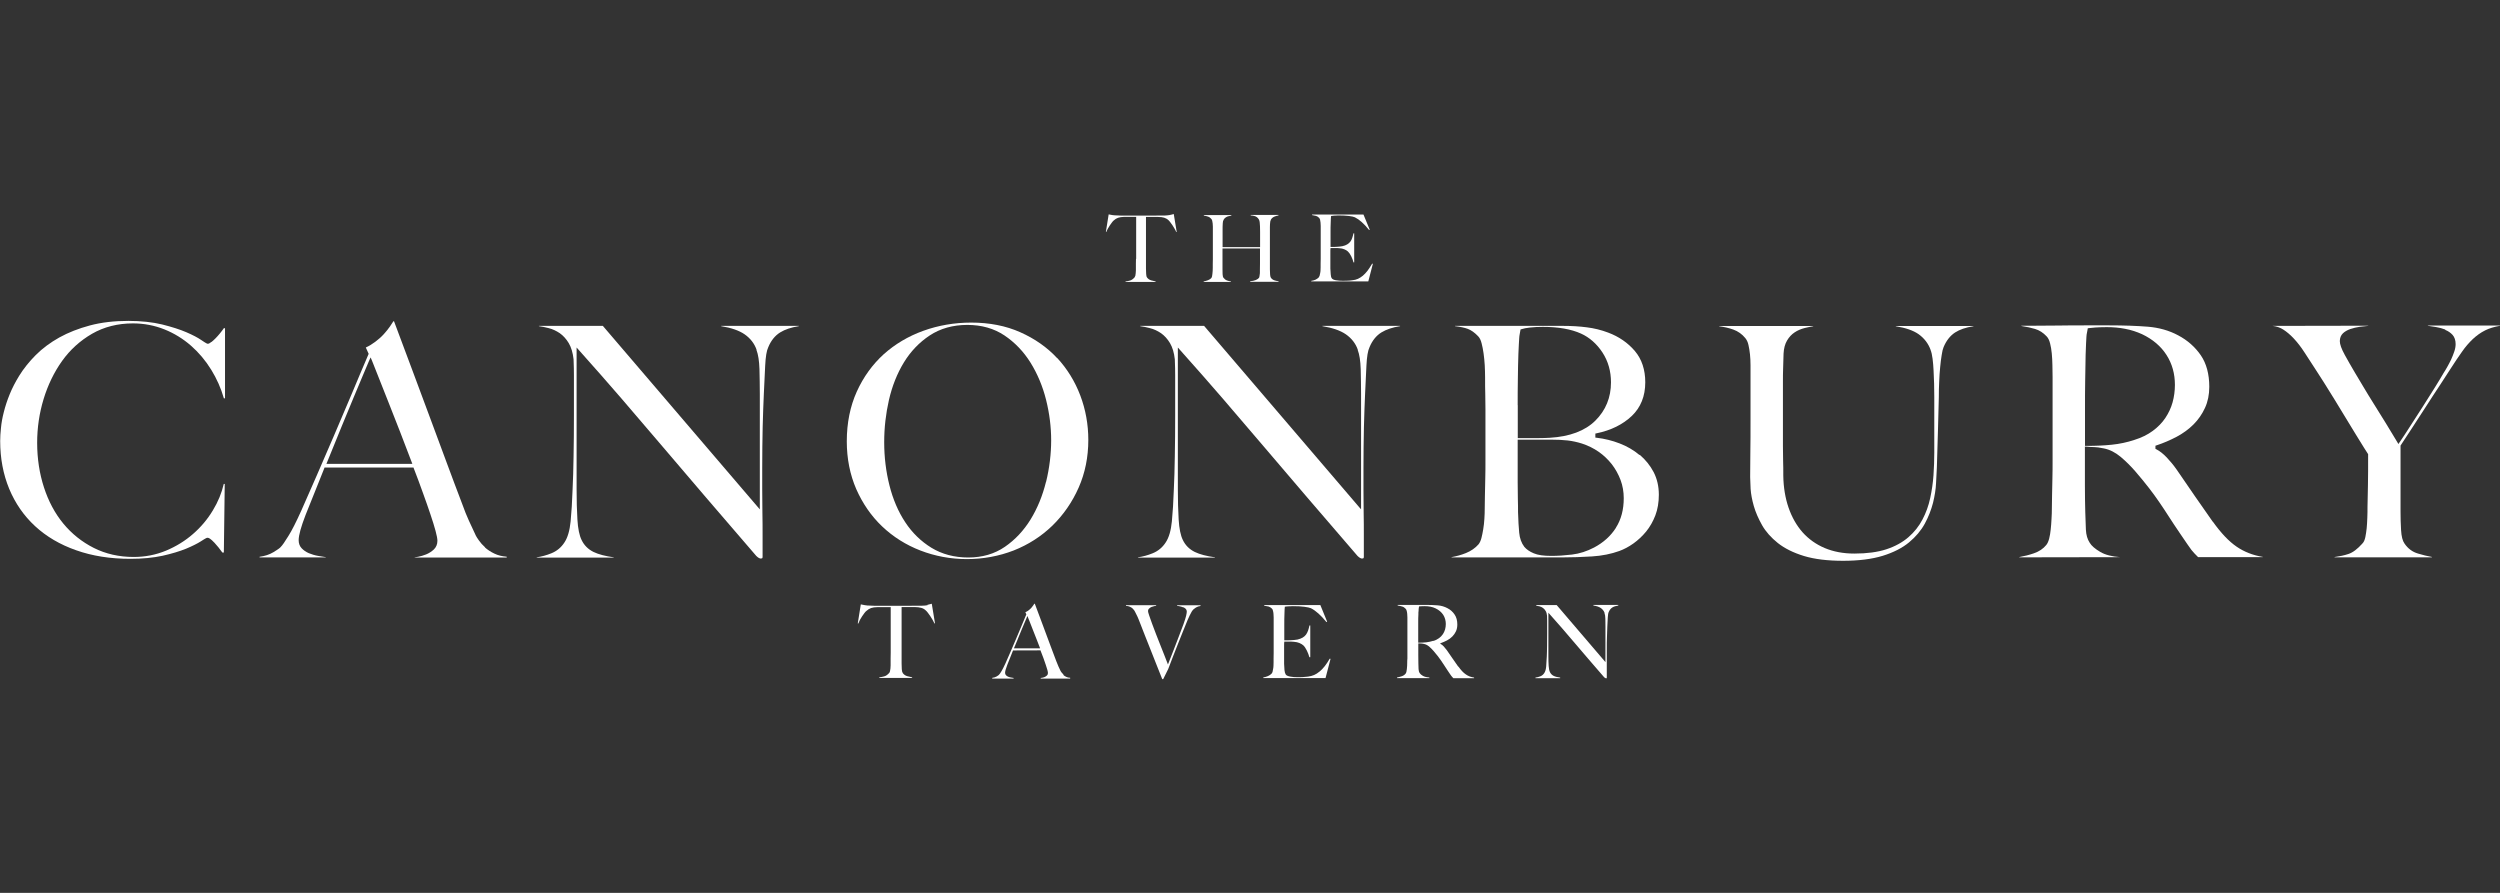
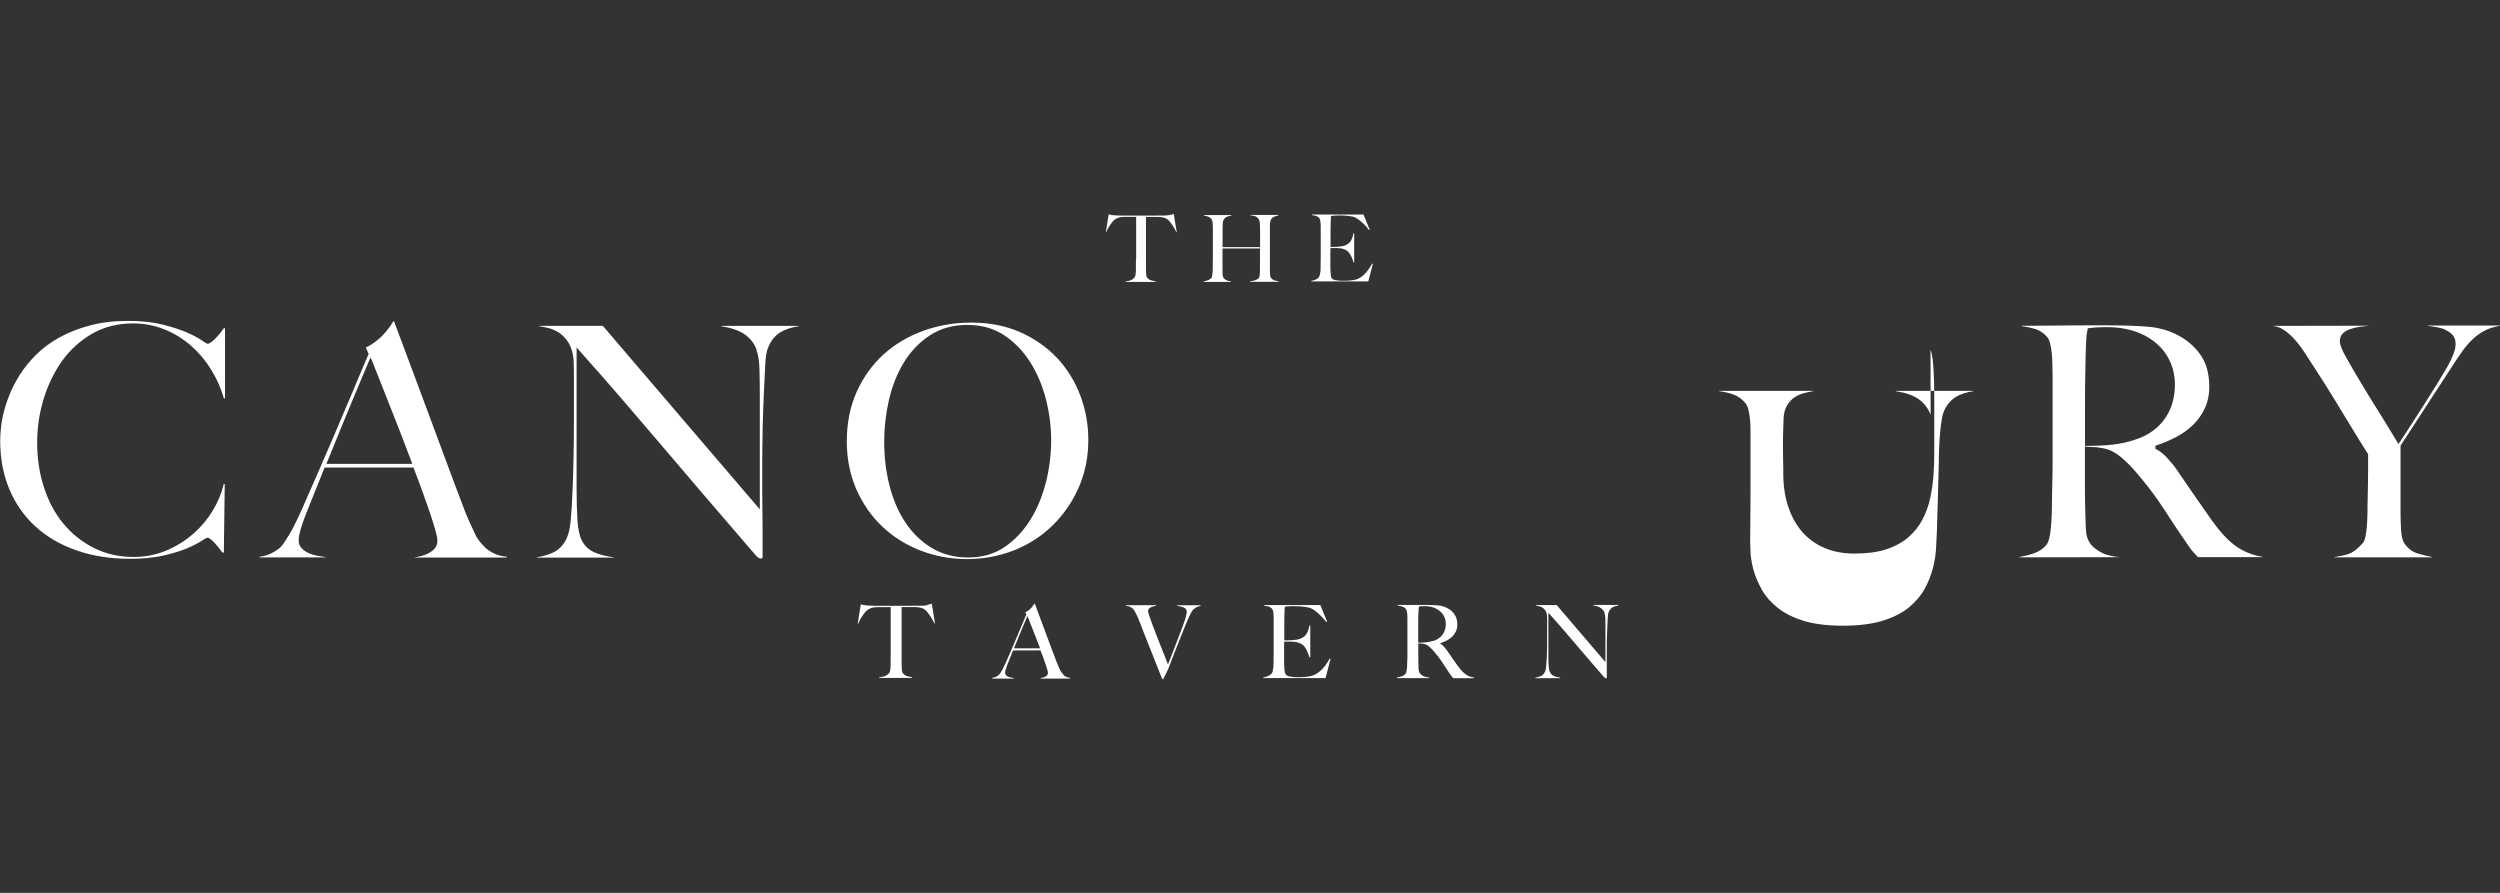
<svg xmlns="http://www.w3.org/2000/svg" id="Layer_1" data-name="Layer 1" viewBox="0 0 280 100">
  <rect x="0" y="0" width="280" height="100" fill="#333333" stroke="none" />
  <defs>
    <style>
      .cls-1 {
        fill: #fff;
        stroke-width: 0px;
      }
    </style>
  </defs>
  <path class="cls-1" d="m127.23,28.99c0,.2,0,.37-.01.54,0,.15,0,.28,0,.39,0,.11,0,.23,0,.35,0,.12-.01.23-.02.33-.01.1-.02.19-.04.28l-.09.19c-.16.18-.33.3-.5.35-.16.05-.33.08-.51.1v.06h3.37v-.06c-.15-.03-.32-.07-.5-.12-.2-.06-.35-.17-.46-.32-.06-.08-.09-.21-.1-.41-.01-.18-.02-.38-.02-.58v-4.11c0-.33,0-.65,0-.95,0-.31,0-.54,0-.71v-.02h.72c.1,0,.19,0,.3,0,.1,0,.21,0,.35,0,.27,0,.49.03.66.08.17.05.34.14.49.28.06.05.12.13.2.23.08.1.16.21.24.33.08.12.16.25.24.39.07.13.14.25.19.38l.05-.02-.33-2c-.15.05-.3.08-.44.11-.15.03-.35.05-.58.06-.26,0-.5,0-.71,0-.21,0-.41,0-.61.01-.19,0-.4,0-.61,0h-2c-.2,0-.41,0-.61,0-.21,0-.45,0-.71-.02-.26,0-.46-.02-.6-.04-.13-.02-.27-.05-.42-.08l-.31,1.95.05.02c.04-.12.1-.24.17-.37.08-.14.15-.26.23-.38.08-.12.16-.22.23-.32.07-.1.14-.17.2-.22.15-.14.31-.24.49-.3.17-.06.4-.09.66-.1.14,0,.25,0,.35,0,.1,0,.2,0,.29,0h.72v4.1c0,.21,0,.41,0,.61Z" />
  <path class="cls-1" d="m137.03,31.11c-.06-.08-.09-.22-.1-.41,0-.19-.01-.39-.01-.59v-2.28h4.2v1.68c0,.24,0,.48-.01.71,0,.08,0,.17,0,.26,0,.1,0,.18-.02.26l-.03.22-.04.14c-.06.09-.18.18-.36.26-.17.07-.39.12-.64.14v.06h3.18v-.06c-.18-.02-.34-.06-.49-.11-.16-.06-.29-.16-.38-.3-.04-.07-.07-.19-.08-.36-.01-.17-.02-.36-.02-.56,0-.26,0-.49,0-.69,0-.2,0-.41,0-.61v-3.43c0-.11,0-.22.01-.33,0-.11.02-.21.03-.3l.07-.21c.08-.14.2-.25.37-.33.16-.07.32-.12.48-.14v-.06h-3.11v.06c.16,0,.31.03.47.08.17.05.32.17.44.36.06.09.09.22.1.36.01.14.02.28.03.42,0,.23.01.44.01.62v1.71h-4.2v-1.08c0-.27,0-.54,0-.81,0-.27,0-.54.02-.79,0-.16.04-.3.11-.41.06-.11.14-.19.24-.25.09-.06.2-.11.31-.13.1-.03.2-.05.3-.06v-.06h-3.08v.06c.17.02.33.06.47.11.15.05.27.14.37.26.04.05.08.12.1.21.02.09.04.19.05.3.01.11.02.23.02.35v3.04c0,.21,0,.41,0,.61,0,.2,0,.38-.01.55,0,.16,0,.3,0,.4,0,.11,0,.22-.01.35,0,.12-.02.23-.03.34-.01.11-.02.2-.04.28l-.07.18c-.09.1-.21.19-.38.25-.16.06-.32.11-.49.14v.06h3.05v-.06c-.14-.02-.29-.05-.44-.11-.16-.06-.28-.16-.37-.28Z" />
  <path class="cls-1" d="m153.65,29.58c-.17.29-.34.55-.5.76-.17.21-.34.4-.51.54-.18.15-.36.26-.55.35-.19.08-.4.14-.63.16-.2.03-.4.05-.59.05-.19,0-.34.01-.46.01-.28,0-.54-.02-.78-.06-.25-.04-.4-.12-.47-.22-.07-.1-.11-.26-.12-.46-.02-.2-.03-.41-.04-.64,0-.07,0-.15,0-.26,0-.1,0-.2,0-.32v-1.26c0-.19,0-.34.02-.43v-.02h.72c.07,0,.16.01.26.02.21.01.4.05.56.12.16.06.3.15.41.25.13.12.25.3.37.54.11.23.2.46.25.68h.08v-3.26h-.08c-.04.19-.09.36-.14.51-.05.16-.12.3-.21.42-.09.12-.21.23-.35.31-.14.09-.32.15-.53.2-.09.02-.21.04-.34.05-.14.01-.28.02-.41.03-.14,0-.26.01-.36.01h-.23v-.14c0-.06,0-.15,0-.27,0-.11,0-.26,0-.45v-.67c0-.46,0-.87.02-1.22.01-.35.02-.58.04-.7v-.02s.02,0,.02,0c.07-.01.19-.03.34-.04.16-.01.31-.02.46-.02.46,0,.86.02,1.18.06.32.04.55.09.67.15.49.24,1.03.72,1.59,1.42l.07-.03-.7-1.7h-5.76v.06c.18.03.33.06.44.09.12.03.24.11.35.22.04.04.08.12.11.21.02.1.04.2.05.32.01.12.02.25.02.38,0,.14,0,.27,0,.39v2.66c0,.21,0,.41,0,.61,0,.2,0,.38-.01.55,0,.16,0,.3,0,.4,0,.11,0,.22-.01.34,0,.11-.02.23-.04.33-.02.1-.04.2-.06.28l-.09.19c-.1.11-.23.2-.38.27-.15.06-.31.11-.47.13v.06h6.39l.51-1.97-.08-.02Z" />
  <path class="cls-1" d="m23.67,38.3c-.18.15-.29.2-.39.2-.07,0-.13,0-.76-.43-.38-.26-.93-.55-1.65-.86-.72-.31-1.63-.6-2.71-.87-1.08-.26-2.35-.4-3.79-.4-1.58,0-3.03.17-4.3.51-1.27.34-2.42.79-3.43,1.35-1,.56-1.89,1.22-2.63,1.96-.74.74-1.37,1.53-1.87,2.34-.43.7-.79,1.4-1.06,2.07-.28.68-.49,1.34-.65,1.97-.16.62-.27,1.22-.32,1.77-.06.55-.09,1.05-.09,1.48,0,1.94.34,3.74,1.01,5.36.67,1.61,1.64,3.02,2.9,4.18,1.25,1.16,2.8,2.07,4.6,2.7,1.8.64,3.84.96,6.08.96,1.34,0,2.55-.12,3.58-.34,1.03-.23,1.92-.5,2.64-.79.72-.3,1.27-.58,1.65-.82.63-.41.69-.41.76-.41.13,0,.32.07.79.57.3.33.6.69.87,1.08h.17l.1-7.68h-.11c-.23,1.01-.64,2.01-1.22,2.96-.6,1-1.35,1.89-2.23,2.65-.88.77-1.89,1.39-3.01,1.86-1.13.47-2.35.71-3.63.71-1.63,0-3.13-.34-4.46-1.01-1.33-.67-2.48-1.59-3.42-2.73-.94-1.14-1.67-2.51-2.17-4.06-.5-1.54-.76-3.22-.76-4.99,0-1.67.24-3.31.72-4.89.48-1.58,1.18-3.02,2.07-4.27.9-1.26,2.03-2.28,3.36-3.05,1.34-.77,2.88-1.16,4.58-1.16,1.24,0,2.42.23,3.52.67,1.1.44,2.1,1.06,2.97,1.82.87.76,1.64,1.67,2.28,2.71.61.99,1.09,2.06,1.41,3.19h.13v-7.85h-.13c-.13.19-.28.39-.43.57-.17.21-.34.4-.5.56-.16.16-.31.3-.45.41Z" />
  <path class="cls-1" d="m54.34,61.31c-.29-.26-.53-.53-.7-.78-.18-.25-.29-.43-.34-.53l-.79-1.7c-.23-.5-.49-1.14-.76-1.9-.58-1.53-1.17-3.08-1.75-4.66-.58-1.57-1.19-3.2-1.81-4.88-.62-1.68-1.27-3.43-1.95-5.24-.67-1.78-1.37-3.66-2.11-5.64h-.07c-.1.16-.22.35-.38.58-.19.27-.42.56-.69.86-.27.3-.6.59-.96.86-.32.24-.67.46-1.06.64l.32.71-.03.07c-.58,1.36-1.21,2.83-1.86,4.4-.65,1.55-1.32,3.12-1.99,4.68l-1.95,4.51c-.63,1.46-1.21,2.77-1.72,3.91-.56,1.24-1.04,2.2-1.44,2.83-.4.65-.68,1.06-.87,1.24-.04.06-.19.2-.82.58-.43.26-.95.43-1.54.51v.07h7.42v-.03c-.27-.04-.56-.09-.86-.14-.36-.06-.71-.17-1.03-.3-.33-.14-.6-.33-.81-.55-.23-.24-.34-.55-.34-.91,0-.56.26-1.49.78-2.84.34-.85.68-1.7,1.02-2.54.34-.84.69-1.72,1.06-2.65l.04-.11h9.96l.04.11c.37.95.71,1.87,1.02,2.74.32.88.6,1.68.84,2.4.24.72.44,1.34.57,1.84.14.52.21.89.21,1.12,0,.39-.14.72-.4.97-.25.23-.54.42-.86.55-.31.13-.62.21-.91.27-.18.03-.3.05-.38.06v.02h10.31v-.09c-.51-.04-.97-.15-1.36-.34-.43-.2-.79-.44-1.09-.71Zm-17.78-9.36l1.73-4.25c.5-1.23.96-2.33,1.37-3.31.41-.97.76-1.8,1.04-2.48.28-.68.49-1.18.64-1.51l.17-.37.16.38c.22.54.49,1.23.82,2.07.33.84.69,1.77,1.1,2.78.4,1.01.82,2.07,1.24,3.16.43,1.1.85,2.19,1.26,3.29l.09.24h-9.62Z" />
  <path class="cls-1" d="m84.72,39.18c.2.52.31,1.25.34,2.16.02.9.04,1.84.04,2.8v12.91l-17.58-20.55h-7.16v.03c.35.05.72.12,1.09.22.45.11.86.31,1.25.57.38.27.72.64,1,1.11.28.47.46,1.08.54,1.81.03.73.04,1.32.04,1.81v4.46c0,1.61-.01,3.16-.04,4.59-.02,1.43-.06,2.68-.11,3.71-.05,1.38-.12,2.59-.22,3.59-.1,1.02-.33,1.81-.69,2.35-.36.56-.85.97-1.47,1.22-.54.22-1.09.37-1.64.45v.03h8.63v-.03c-.94-.13-1.7-.33-2.26-.6-.61-.3-1.06-.75-1.34-1.34-.25-.5-.41-1.28-.47-2.3-.06-.99-.09-2.13-.09-3.37v-15.89l.31.35c1.65,1.85,3.24,3.65,4.72,5.37,1.49,1.73,3,3.5,4.55,5.32,1.55,1.82,3.17,3.72,4.88,5.72,1.69,1.98,3.59,4.19,5.66,6.58.2.2.38.3.52.3l.15-.04.04-.11v-2.38c0-.88,0-1.76-.02-2.65-.01-.89-.02-1.76-.02-2.61v-2.34c0-1.63.02-3.17.05-4.59.04-1.43.08-2.68.13-3.71.05-1.12.1-2.17.15-3.16.05-1.02.16-1.7.35-2.09.3-.73.75-1.29,1.33-1.65.53-.33,1.24-.57,2.09-.7v-.03h-8.7v.03c1.12.18,1.99.48,2.61.9.65.45,1.11,1.03,1.36,1.75Z" />
  <path class="cls-1" d="m118.4,40.11c-1.12-1.21-2.51-2.18-4.13-2.9-1.61-.72-3.46-1.08-5.5-1.08-1.87,0-3.67.31-5.36.92-1.69.61-3.18,1.5-4.44,2.63-1.25,1.14-2.27,2.54-3.01,4.18-.74,1.64-1.12,3.51-1.12,5.57,0,1.94.36,3.74,1.06,5.35.71,1.61,1.68,3.02,2.9,4.18,1.22,1.16,2.66,2.07,4.29,2.7,1.63.63,3.38.96,5.2.96s3.61-.33,5.25-.97c1.64-.65,3.09-1.58,4.33-2.78,1.23-1.2,2.22-2.63,2.94-4.26.72-1.63,1.08-3.42,1.08-5.34,0-1.72-.3-3.4-.9-4.98-.6-1.58-1.47-2.99-2.59-4.2Zm-1.25,13.86c-.38,1.55-.96,2.96-1.72,4.2-.77,1.25-1.73,2.28-2.88,3.07-1.16.8-2.54,1.2-4.1,1.2s-2.95-.37-4.13-1.09c-1.17-.72-2.16-1.68-2.94-2.87-.78-1.18-1.37-2.56-1.76-4.11-.39-1.54-.59-3.17-.59-4.83s.18-3.18.53-4.74c.36-1.56.92-2.97,1.67-4.2.75-1.23,1.73-2.26,2.9-3.03,1.18-.78,2.6-1.18,4.21-1.18s2.99.4,4.16,1.18c1.16.78,2.14,1.8,2.92,3.05.77,1.24,1.36,2.64,1.74,4.16.38,1.52.57,3.04.57,4.54s-.19,3.1-.57,4.65Z" />
-   <path class="cls-1" d="m152.06,39.18c.2.52.31,1.25.34,2.16.02.9.04,1.84.04,2.8v12.91l-17.58-20.55h-7.16v.03c.35.05.72.12,1.09.22.45.11.86.31,1.25.57.38.27.72.64,1,1.11.28.47.46,1.08.54,1.81.03.73.04,1.32.04,1.81v4.46c0,1.61-.01,3.16-.04,4.59-.02,1.43-.06,2.68-.11,3.71-.05,1.38-.12,2.59-.22,3.59-.1,1.02-.33,1.81-.69,2.35-.36.56-.85.97-1.47,1.22-.54.22-1.09.37-1.64.45v.03h8.63v-.03c-.94-.13-1.7-.33-2.26-.6-.61-.3-1.06-.75-1.34-1.34-.25-.5-.41-1.28-.47-2.3-.06-.99-.09-2.13-.09-3.37v-15.89l.31.35c1.65,1.85,3.24,3.65,4.72,5.37,1.49,1.73,3,3.5,4.55,5.32,1.55,1.82,3.17,3.72,4.88,5.72,1.69,1.98,3.59,4.19,5.66,6.58.2.2.38.3.52.3l.15-.04.04-.11v-2.38c0-.88,0-1.76-.02-2.65-.01-.89-.02-1.76-.02-2.61v-2.34c0-1.63.02-3.17.05-4.59.04-1.43.08-2.68.13-3.71.05-1.12.1-2.17.15-3.16.05-1.02.16-1.7.35-2.09.3-.73.75-1.29,1.33-1.65.54-.33,1.24-.57,2.09-.7v-.03h-8.7v.03c1.12.18,1.99.48,2.61.9.65.45,1.11,1.03,1.36,1.75Z" />
-   <path class="cls-1" d="m183.62,50.96c-.65-.55-1.4-.98-2.23-1.3-.83-.32-1.69-.53-2.55-.63l-.16-.02v-.45l.14-.03c1.61-.33,2.94-.99,3.95-1.95.99-.95,1.5-2.21,1.5-3.76,0-1.41-.39-2.59-1.16-3.5-.78-.92-1.79-1.62-3-2.07-.76-.29-1.57-.49-2.39-.59-.83-.11-1.71-.16-2.63-.16h-12.13v.03c.59.07,1.07.17,1.42.3.39.14.78.42,1.17.83.17.17.3.43.39.79.09.33.16.72.22,1.13.06.42.1.86.13,1.31.02.46.04.91.04,1.34,0,.73,0,1.37.02,1.93.01.56.02,1.11.02,1.65v5.66c0,.73,0,1.45-.02,2.14-.01.69-.02,1.33-.04,1.92-.01.58-.02,1.04-.02,1.38,0,.38-.01.79-.04,1.2-.02.4-.07.8-.13,1.17-.06.37-.13.7-.2.98-.08.3-.19.54-.33.71-.36.41-.83.74-1.4.97-.51.21-1.06.36-1.62.46v.03h12.43c1.06,0,2.18-.04,3.31-.11,1.12-.07,2.15-.28,3.06-.61.52-.19,1.05-.47,1.57-.84.52-.37,1-.82,1.43-1.34.42-.52.77-1.13,1.03-1.81.26-.68.39-1.46.39-2.31,0-.94-.2-1.79-.58-2.53-.39-.74-.91-1.39-1.56-1.94Zm-13.64-5.58c0-.93,0-1.9.02-2.93.01-1.02.03-1.96.06-2.82.02-.44.04-.79.05-1.06.01-.27.02-.5.04-.68.01-.18.03-.35.06-.48.02-.12.05-.25.07-.4l.02-.11.1-.03c.23-.08.55-.14.99-.19.42-.05.9-.07,1.41-.07,1.72,0,3.16.25,4.27.75.95.43,1.76,1.14,2.4,2.11.64.98.96,2.1.96,3.35,0,1.7-.59,3.14-1.75,4.29-1.16,1.15-2.88,1.79-5.1,1.92-.34.02-.79.04-1.36.04h-2.23v-3.69Zm11,13.74c-.58.91-1.4,1.65-2.44,2.2-.8.42-1.63.69-2.47.79-.83.1-1.61.15-2.32.15-.86,0-1.51-.09-1.97-.29-.46-.19-.82-.44-1.06-.73-.32-.42-.51-.95-.57-1.58-.06-.6-.1-1.37-.13-2.3,0-.42,0-.91-.02-1.48-.01-.57-.02-1.2-.02-1.89v-4.75h3.72c.71,0,1.33.03,1.87.09.53.06,1.08.18,1.62.35.67.22,1.3.53,1.86.92.56.39,1.05.86,1.47,1.39.41.53.74,1.13.98,1.76.24.64.36,1.33.36,2.05,0,1.27-.29,2.38-.87,3.29Z" />
-   <path class="cls-1" d="m216.22,39.18c.1.25.18.59.23,1.01.05.41.09.85.11,1.31.02.46.04.95.06,1.47.01.51.02,1.01.02,1.5v6.21c0,.82-.03,1.68-.09,2.55-.06.87-.19,1.73-.37,2.57-.18.84-.47,1.64-.86,2.38-.39.75-.92,1.42-1.58,1.99-.66.57-1.49,1.03-2.47,1.35-.97.32-2.18.48-3.58.48-1.24,0-2.35-.21-3.32-.62-.97-.41-1.8-1-2.48-1.76-.67-.76-1.2-1.69-1.57-2.76-.37-1.07-.57-2.28-.59-3.58,0-.59,0-1.14-.02-1.66-.01-.52-.02-1.07-.02-1.63v-7.27c0-.46,0-.94.02-1.43.01-.49.03-1.05.05-1.68.03-.59.16-1.08.39-1.47.23-.39.52-.7.86-.92.33-.22.71-.38,1.11-.48.33-.08.66-.15.96-.2v-.03h-10.53v.03c.58.08,1.11.2,1.58.37.53.19.98.51,1.34.95.16.19.29.45.36.78.07.31.13.66.17,1.05.04.38.06.8.06,1.24v6.17c0,1.34,0,2.56-.02,3.66-.01,1.1-.02,1.98-.02,2.67,0,.29.02.74.05,1.32.04.58.16,1.23.36,1.93.2.7.52,1.42.93,2.15.41.72,1.01,1.39,1.76,1.99.76.6,1.74,1.09,2.92,1.45,1.18.36,2.66.54,4.39.54s3.24-.19,4.44-.56c1.19-.37,2.18-.87,2.94-1.5.76-.63,1.35-1.33,1.77-2.1.42-.77.72-1.56.92-2.33.19-.78.31-1.52.34-2.21l.09-1.75c.05-1.63.09-3.09.13-4.38.04-1.29.07-2.46.09-3.51,0-.56.01-1.13.04-1.7.02-.58.06-1.13.11-1.64.05-.51.1-.97.17-1.36.06-.41.13-.7.21-.88.3-.73.74-1.29,1.29-1.65.51-.33,1.2-.57,2.06-.7v-.03h-8.7v.03c1.12.18,1.98.48,2.57.9.62.45,1.07,1.03,1.33,1.75Z" />
+   <path class="cls-1" d="m216.22,39.18c.1.25.18.59.23,1.01.05.41.09.85.11,1.31.02.46.04.95.06,1.47.01.51.02,1.01.02,1.5v6.21c0,.82-.03,1.68-.09,2.55-.06.87-.19,1.73-.37,2.57-.18.84-.47,1.64-.86,2.38-.39.75-.92,1.42-1.58,1.99-.66.57-1.49,1.03-2.47,1.35-.97.32-2.18.48-3.58.48-1.24,0-2.35-.21-3.32-.62-.97-.41-1.8-1-2.48-1.76-.67-.76-1.2-1.69-1.57-2.76-.37-1.07-.57-2.28-.59-3.58,0-.59,0-1.14-.02-1.66-.01-.52-.02-1.07-.02-1.63c0-.46,0-.94.02-1.43.01-.49.03-1.05.05-1.68.03-.59.16-1.08.39-1.47.23-.39.52-.7.86-.92.33-.22.71-.38,1.11-.48.33-.08.66-.15.96-.2v-.03h-10.53v.03c.58.08,1.11.2,1.58.37.53.19.98.51,1.34.95.16.19.29.45.36.78.07.31.13.66.17,1.05.04.38.06.8.06,1.24v6.17c0,1.34,0,2.56-.02,3.66-.01,1.1-.02,1.98-.02,2.67,0,.29.02.74.05,1.32.04.58.16,1.23.36,1.93.2.7.52,1.42.93,2.15.41.72,1.01,1.39,1.76,1.99.76.6,1.74,1.09,2.92,1.45,1.18.36,2.66.54,4.39.54s3.24-.19,4.44-.56c1.19-.37,2.18-.87,2.94-1.5.76-.63,1.35-1.33,1.77-2.1.42-.77.72-1.56.92-2.33.19-.78.31-1.52.34-2.21l.09-1.75c.05-1.63.09-3.09.13-4.38.04-1.29.07-2.46.09-3.51,0-.56.01-1.13.04-1.7.02-.58.06-1.13.11-1.64.05-.51.1-.97.17-1.36.06-.41.13-.7.21-.88.3-.73.74-1.29,1.29-1.65.51-.33,1.2-.57,2.06-.7v-.03h-8.7v.03c1.12.18,1.98.48,2.57.9.62.45,1.07,1.03,1.33,1.75Z" />
  <path class="cls-1" d="m247.84,58.45c-.59-.83-1.25-1.78-1.99-2.85-.74-1.07-1.43-2.07-2.06-3-.35-.5-.73-.96-1.12-1.37-.38-.4-.77-.71-1.16-.91l-.1-.05v-.35l.12-.04c.79-.26,1.55-.59,2.27-.97.71-.38,1.34-.84,1.88-1.38.53-.53.96-1.15,1.28-1.85.32-.69.48-1.48.48-2.36,0-1.42-.32-2.61-.95-3.53-.64-.93-1.49-1.68-2.53-2.23-1.02-.55-2.17-.87-3.4-.97-1.26-.1-2.72-.15-4.33-.15h-2.56c-1.05,0-2.09,0-3.14.02-1.05.01-1.99.02-2.82.02h-1.32v.03c.6.09,1.11.2,1.53.33.48.14.92.42,1.3.83.17.17.3.43.39.79.09.34.15.72.19,1.13.04.4.06.84.07,1.29.01.45.02.9.02,1.34v9.24c0,.73,0,1.45-.02,2.14-.01.69-.02,1.33-.04,1.92-.01.58-.02,1.04-.02,1.38,0,.38-.01.79-.04,1.22-.02.42-.05.81-.09,1.18-.04.37-.09.71-.17,1.01-.08.32-.19.56-.33.73-.33.41-.8.73-1.39.93-.52.18-1.07.32-1.63.42v.03l11.33-.02c-.94-.06-1.7-.26-2.25-.58-.59-.35-.98-.68-1.19-1.03-.26-.39-.4-.88-.43-1.47-.02-.56-.05-1.23-.07-2.01-.02-.8-.04-1.8-.04-2.97v-4.32h.19c.33.04.61.05.83.05.26,0,.61.05,1.1.15.66.13,1.29.45,1.89.95.58.49,1.12,1.03,1.61,1.59.58.68,1.1,1.3,1.52,1.85.43.55.83,1.1,1.19,1.63.37.54.73,1.08,1.08,1.63.35.55.76,1.16,1.22,1.84.39.56.68.98.86,1.26.18.27.33.48.44.62.12.14.23.27.33.38.09.1.23.24.42.43h7.24v-.03c-1.1-.18-2.09-.57-2.92-1.14-.87-.59-1.77-1.54-2.68-2.82Zm-8.79-9.18c-.81.27-1.66.45-2.54.54-.86.09-1.81.13-2.81.13h-.18v-4.2c0-1,0-2.04.02-3.11.01-1.07.03-2.04.05-2.89l.05-1.3c.01-.31.02-.55.04-.72.01-.18.03-.33.06-.45.02-.11.05-.23.07-.37l.02-.13.13-.02c.17-.02.42-.05.74-.07.32-.02.75-.04,1.26-.04.71,0,1.41.06,2.06.19.66.12,1.29.33,1.89.6,1.2.57,2.12,1.36,2.74,2.33.63.98.94,2.1.94,3.35,0,.67-.09,1.33-.26,1.95-.17.62-.45,1.21-.81,1.75-.36.54-.84,1.03-1.41,1.45-.57.42-1.27.77-2.06,1.01Z" />
  <path class="cls-1" d="m273.87,36.95c.33.13.6.32.82.56.22.25.34.6.34,1.03,0,.26-.05.55-.16.86-.1.3-.22.59-.35.88-.14.28-.28.56-.43.82-.15.26-.28.49-.41.68-.22.38-.53.91-.97,1.61-.43.68-.88,1.4-1.35,2.14-.47.74-.94,1.47-1.41,2.19-.46.72-.85,1.31-1.17,1.78l-.16.23-.14-.24c-.39-.66-.81-1.35-1.26-2.08-.45-.73-.89-1.44-1.33-2.14-.44-.69-.84-1.36-1.21-1.98-.36-.62-.68-1.15-.95-1.59-.39-.66-.77-1.32-1.12-1.96-.37-.68-.55-1.18-.55-1.53s.12-.66.35-.88c.21-.2.49-.36.83-.48.32-.11.68-.19,1.06-.25.31-.04.63-.07.94-.1v-.02l-10.71.02c.45.05.86.19,1.21.42.39.25.79.59,1.18,1.01.39.42.79.93,1.17,1.52.38.58.8,1.23,1.26,1.94.24.37.55.84.92,1.43.37.58.75,1.21,1.17,1.88.41.67.83,1.36,1.26,2.07.43.71.81,1.35,1.17,1.92.35.57.65,1.05.89,1.44.24.39.39.62.44.69l.03.05v.05c0,1.34,0,2.48-.02,3.42-.01.94-.03,1.75-.05,2.43,0,.39,0,.79-.02,1.2-.01.43-.04.82-.07,1.18-.04.37-.09.7-.15,1-.07.33-.17.56-.32.71-.55.62-1.08,1.03-1.59,1.19-.44.15-.96.26-1.54.34v.03h10.9v-.04c-.49-.09-1.02-.22-1.55-.38-.62-.18-1.14-.56-1.52-1.13-.21-.29-.34-.79-.38-1.5-.04-.67-.06-1.36-.06-2.07v-7.4l.03-.04c.29-.44.69-1.05,1.2-1.83.51-.78,1.04-1.59,1.59-2.45.55-.85,1.08-1.68,1.61-2.47.52-.79.93-1.42,1.22-1.88.44-.68.85-1.3,1.23-1.83.38-.55.79-1.02,1.21-1.42.43-.4.89-.73,1.39-.98.46-.23,1.02-.4,1.66-.51v-.03h-8.08v.03c.29.04.6.09.91.14.38.06.73.16,1.04.28Z" />
  <path class="cls-1" d="m103.89,67.78c-.17.03-.38.06-.63.06-.27,0-.53,0-.78,0-.23,0-.45,0-.66.01-.19,0-.41,0-.67,0h-2.18c-.24,0-.46,0-.67,0-.24,0-.5,0-.78-.02-.28,0-.5-.02-.65-.05-.15-.02-.3-.05-.46-.09l-.34,2.13.06.02c.05-.13.11-.27.18-.41.08-.15.17-.28.25-.41.09-.12.17-.24.25-.35.08-.11.15-.19.22-.24.16-.15.34-.26.53-.33.19-.06.43-.1.72-.1.14,0,.27,0,.38,0,.11,0,.21,0,.32,0h.78v4.47c0,.22,0,.44,0,.66,0,.21,0,.41-.01.58,0,.17,0,.31,0,.42,0,.12,0,.25,0,.38,0,.14-.01.25-.02.36-.01.11-.03.21-.05.3-.02.09-.05.16-.09.2-.18.2-.36.33-.55.38-.18.05-.36.09-.56.11v.07h3.68v-.07c-.16-.03-.35-.08-.55-.13-.21-.06-.38-.18-.5-.35-.06-.09-.1-.23-.11-.44-.01-.2-.02-.42-.02-.64v-4.48c0-.36,0-.71,0-1.03,0-.33,0-.59,0-.78v-.02h.78c.11,0,.22,0,.32,0,.11,0,.23,0,.38,0,.29,0,.53.04.72.09.19.05.37.15.53.31.06.05.14.14.22.25.08.11.17.23.26.36.09.13.18.27.26.42.08.14.15.28.21.41l.06-.02-.36-2.19c-.17.05-.33.09-.49.12Z" />
  <path class="cls-1" d="m119.12,75.56l-.22-.24-.11-.16-.25-.53c-.07-.16-.15-.36-.24-.59-.18-.46-.36-.96-.55-1.46-.18-.49-.37-1-.57-1.53-.18-.5-.39-1.04-.61-1.64-.21-.56-.44-1.16-.67-1.79h-.06l-.13.2c-.06.08-.13.17-.21.27-.09.09-.18.18-.3.27-.11.08-.22.15-.36.21l.11.24h0c-.18.43-.37.88-.58,1.39-.21.5-.42.99-.62,1.47l-.61,1.42c-.21.49-.39.89-.54,1.23-.18.39-.33.69-.45.88-.12.2-.21.33-.27.38-.01.02-.06.06-.25.18-.14.08-.31.14-.5.16v.08h2.39v-.07c-.09-.01-.19-.03-.3-.05-.11-.02-.22-.05-.31-.09-.1-.04-.18-.1-.24-.17-.07-.07-.1-.16-.1-.26,0-.17.08-.46.24-.88.11-.27.21-.53.32-.8.1-.26.22-.53.33-.83h0s3.08-.01,3.08-.01v.02c.12.29.23.58.33.86.1.27.19.52.26.75.08.22.14.42.18.57.04.16.06.27.06.34,0,.11-.04.21-.12.28-.07.07-.16.13-.26.17-.1.04-.19.07-.28.08l-.15.02v.07h3.3v-.09c-.17,0-.32-.04-.44-.1-.13-.06-.24-.13-.33-.22Zm-5.55-2.94v-.03c.14-.32.27-.62.38-.91l.14-.35c.16-.4.3-.74.43-1.04.13-.3.23-.56.33-.78.09-.21.16-.37.2-.47l.02-.05.02.05c.08.18.16.4.26.65.1.26.22.55.34.87.12.31.25.64.39.99.13.33.26.67.4,1.03v.03s-2.91,0-2.91,0Z" />
  <path class="cls-1" d="m132.51,68c.12.05.22.12.29.19.08.08.12.18.12.3,0,.09-.02.24-.07.46-.05.22-.15.54-.3.96-.21.55-.4,1.08-.6,1.58-.19.5-.36.95-.52,1.35-.16.41-.29.74-.39,1-.11.27-.17.45-.21.53l-.02.05-.02-.05c-.09-.23-.2-.53-.34-.88-.15-.38-.31-.77-.46-1.16-.16-.42-.33-.84-.5-1.27-.17-.43-.32-.84-.45-1.19-.13-.36-.24-.67-.33-.93-.09-.26-.13-.42-.13-.49,0-.12.04-.22.13-.3.08-.08.18-.14.28-.18.1-.04.21-.07.31-.09.09-.01.15-.02.19-.03v-.07h-3.38v.08c.17,0,.31.04.42.09.12.05.22.11.3.18l.19.21.1.17.13.26c.04.08.08.17.13.26.04.09.09.19.13.3.05.11.09.23.15.38.19.49.38.98.57,1.46.19.48.39.99.6,1.51.21.53.43,1.08.64,1.62.21.55.45,1.14.7,1.76h.11l.56-1.13.53-1.38c.19-.49.38-.98.57-1.45.19-.47.38-.94.56-1.4.18-.45.35-.87.5-1.23.1-.23.18-.41.25-.55.07-.14.14-.26.19-.36.05-.1.1-.17.15-.22l.1-.11s.11-.09.26-.19c.15-.09.32-.15.51-.17v-.08h-2.62v.07c.1,0,.21.03.32.05.13.03.25.07.37.12Z" />
  <path class="cls-1" d="m147.78,75.22c-.19.16-.39.29-.6.38-.21.09-.44.15-.68.18-.22.03-.44.05-.64.06-.2,0-.37.01-.5.01-.31,0-.59-.02-.85-.07-.27-.05-.44-.13-.51-.24-.07-.11-.12-.28-.14-.5-.02-.22-.03-.45-.04-.69,0-.08,0-.17,0-.28,0-.11,0-.23,0-.35v-1.37c0-.21,0-.37.02-.47v-.02h.78c.08,0,.17.02.29.02.23.02.44.06.61.13.17.07.32.16.45.27.14.13.27.33.4.59.12.25.22.5.28.74h.1v-3.56h-.09c-.04.21-.1.39-.15.56-.06.17-.14.33-.23.46-.1.13-.22.25-.38.34-.16.09-.35.17-.58.22-.1.02-.23.04-.38.05-.15.01-.3.02-.45.03-.15,0-.28.01-.4.01h-.25v-.15c0-.07,0-.17,0-.29,0-.12,0-.28,0-.49v-.73c0-.5,0-.95.02-1.33.01-.39.02-.64.04-.76v-.02s.02,0,.02,0c.08-.02.2-.03.38-.04.18-.01.34-.02.5-.02.5,0,.94.02,1.29.07.35.05.6.1.73.16.54.27,1.12.79,1.74,1.55l.08-.04-.76-1.86h-6.29v.07c.2.03.36.06.49.09.13.04.26.12.38.24.05.05.09.12.11.23.03.1.05.22.06.35.01.13.02.27.02.41,0,.15,0,.29,0,.42v2.9c0,.22,0,.45,0,.67,0,.22,0,.42-.01.6,0,.18,0,.32,0,.43,0,.12,0,.25-.01.37,0,.13-.02.25-.04.36-.02.11-.04.22-.06.31-.02.09-.06.16-.1.21-.11.12-.25.22-.42.29-.16.07-.33.12-.52.15v.07h6.97l.56-2.15-.09-.02c-.19.32-.37.6-.55.83-.18.23-.37.43-.56.59Z" />
  <path class="cls-1" d="m163.32,74.66c-.18-.26-.39-.56-.62-.89-.23-.34-.45-.65-.65-.94-.11-.15-.23-.3-.35-.43-.12-.13-.25-.23-.37-.29h-.01v-.07h.02c.25-.09.49-.19.72-.31.23-.12.43-.27.6-.44.17-.17.31-.37.41-.59.1-.22.15-.48.15-.75,0-.45-.1-.83-.31-1.13-.2-.3-.47-.54-.81-.71-.32-.17-.69-.28-1.08-.31-.4-.03-.85-.05-1.36-.05h-.8c-.33,0-.66,0-.99,0-.33,0-.62,0-.88,0h-.45v.07c.2.03.37.07.5.11.15.04.28.13.39.25.05.05.09.12.12.23.03.1.05.22.06.35.01.12.02.26.02.4,0,.14,0,.28,0,.42v2.9c0,.23,0,.45,0,.67v.6c-.02.18-.02.33-.02.43,0,.12,0,.25-.01.38,0,.13-.02.26-.03.37-.01.12-.03.22-.05.31-.02.1-.06.17-.1.22-.1.12-.24.22-.42.28-.17.06-.35.1-.53.14v.07h3.62v-.07c-.3-.02-.55-.08-.72-.18-.18-.1-.3-.21-.36-.31-.08-.12-.12-.27-.13-.45,0-.16-.02-.36-.02-.63,0-.25-.01-.56-.01-.93v-1.32h.03c.1,0,.19.01.26.01.08,0,.19.02.34.05.2.04.4.14.58.29.18.16.35.32.5.5.19.22.34.41.48.58.13.17.26.35.37.51.12.18.23.35.34.51.12.18.25.38.38.58.14.2.22.33.27.4l.14.2.1.12.14.15h2.32v-.07c-.35-.05-.67-.17-.93-.36-.27-.18-.55-.48-.83-.88Zm-2.79-2.89c-.25.08-.52.14-.79.17-.27.03-.56.04-.88.04h-.02v-1.28c0-.31,0-.64,0-.97,0-.33,0-.64.02-.91v-.21s.02-.19.02-.19c0-.1,0-.17.01-.22l.02-.14.02-.12v-.02s.02,0,.02,0c.06,0,.14-.02.23-.02.1,0,.23-.01.39-.01.22,0,.44.02.64.06.2.04.4.1.58.19.37.18.65.42.85.72.19.3.29.65.29,1.03,0,.21-.03.41-.08.6-.05.19-.14.37-.25.54-.11.17-.26.32-.44.45-.18.13-.39.24-.64.31Z" />
  <path class="cls-1" d="m179.7,68.65c.06.16.1.39.1.67,0,.27.01.57.01.88v3.96l-.04-.05-5.42-6.34h-2.29v.07c.12.02.24.04.37.07.14.04.26.09.38.18.12.08.22.2.3.34.09.14.14.33.16.55,0,.24.01.42.01.56v1.4c0,.49,0,.98-.01,1.44,0,.44-.02.83-.03,1.16-.02.43-.04.81-.07,1.12-.03.32-.1.56-.21.72-.11.17-.26.3-.45.37-.18.07-.36.12-.54.14v.07h2.77v-.07c-.31-.04-.55-.1-.73-.19-.18-.09-.32-.23-.41-.41-.08-.15-.13-.39-.15-.71-.02-.31-.03-.66-.03-1.06v-4.9l.04.05c.52.58,1.02,1.15,1.48,1.68.47.54.94,1.1,1.43,1.67.48.57.99,1.17,1.53,1.79.53.63,1.13,1.32,1.78,2.06l.19.11.07-.02.02-.06v-.75c0-.27,0-.55,0-.83,0-.28,0-.55,0-.82v-.73c0-.52,0-1,.02-1.44.01-.44.02-.83.04-1.16.02-.35.03-.68.05-.99.02-.32.05-.53.11-.64.09-.22.23-.39.4-.5.17-.11.4-.18.67-.22v-.07h-2.79v.07c.36.05.64.15.83.28.2.14.34.32.42.53Z" />
</svg>